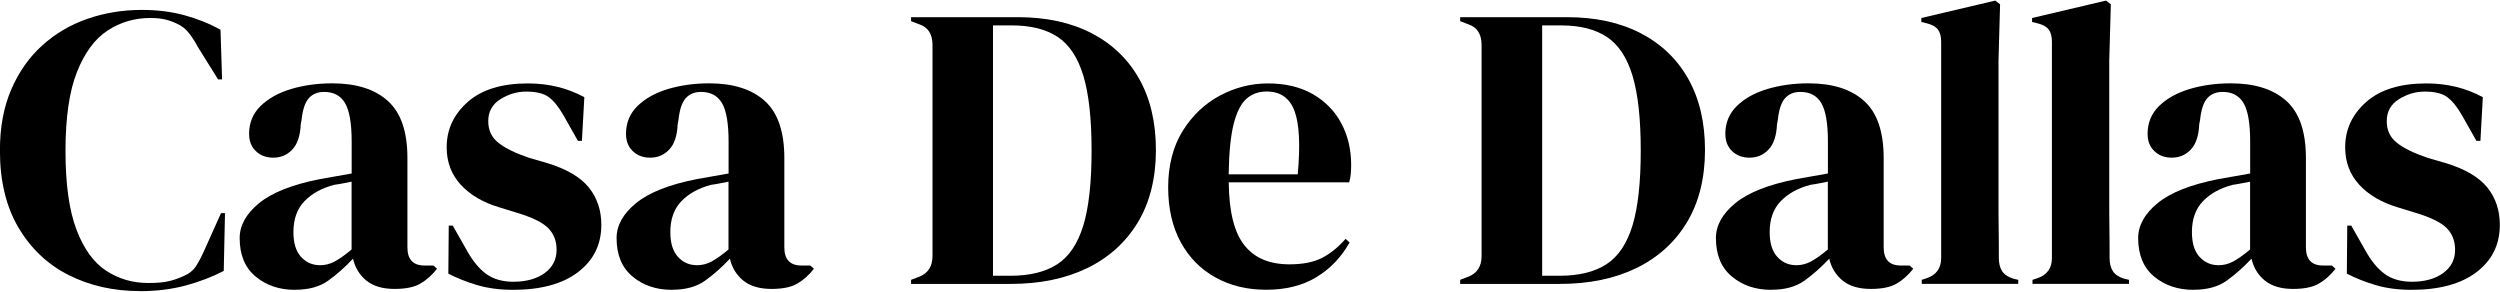
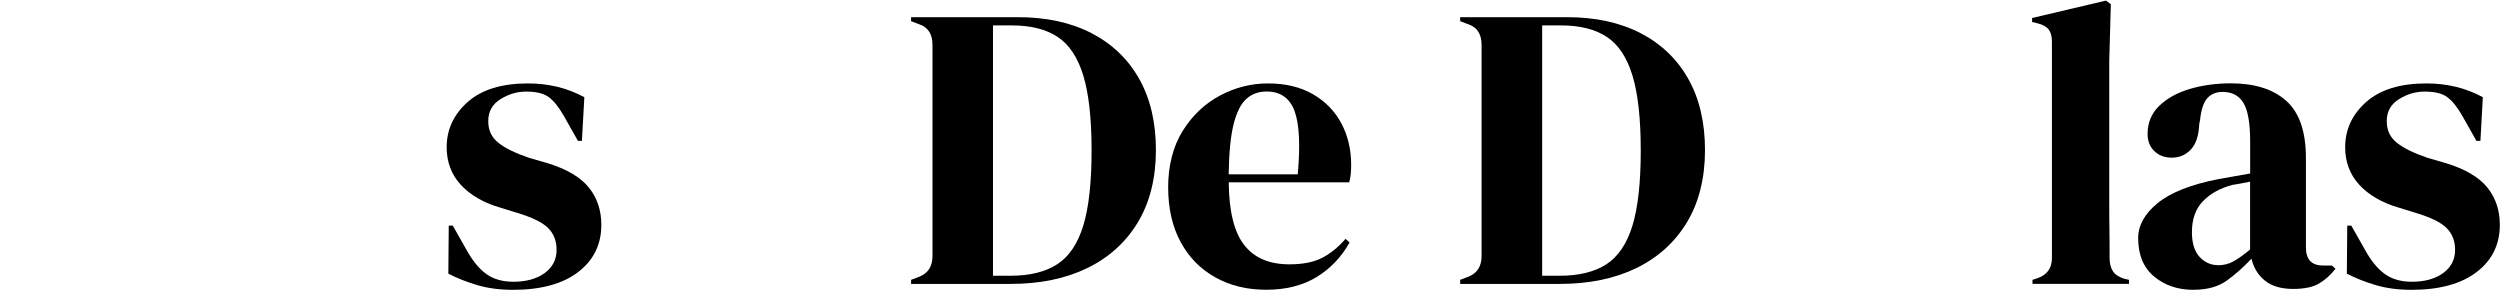
<svg xmlns="http://www.w3.org/2000/svg" id="logos" viewBox="0 0 300 35">
  <defs>
    <style>
      .cls-1 {
        fill: #000;
        stroke-width: 0px;
      }
    </style>
  </defs>
-   <path class="cls-1" d="M16.77,34.93c-3.14,0-5.97-.64-8.51-1.91-2.54-1.28-4.55-3.18-6.04-5.7-1.49-2.52-2.23-5.61-2.23-9.26,0-2.78.45-5.22,1.36-7.32.9-2.1,2.14-3.86,3.71-5.28,1.57-1.42,3.38-2.49,5.43-3.2,2.05-.71,4.23-1.07,6.52-1.07,1.84,0,3.54.21,5.09.63,1.55.42,3.01,1,4.36,1.75l.19,5.96h-.48l-2.42-3.88c-.32-.61-.68-1.17-1.07-1.67-.39-.5-.87-.88-1.45-1.14-.48-.23-.96-.4-1.43-.51-.47-.11-1.06-.17-1.77-.17-1.87,0-3.58.5-5.11,1.5-1.54,1-2.76,2.66-3.68,4.97-.92,2.31-1.38,5.47-1.38,9.48s.44,7.12,1.31,9.43c.87,2.31,2.06,3.96,3.56,4.94,1.5.99,3.19,1.48,5.07,1.48,1.03,0,1.86-.07,2.47-.22.61-.14,1.23-.36,1.84-.65.61-.26,1.08-.64,1.41-1.14.32-.5.61-1.04.87-1.62l2.13-4.75h.48l-.15,6.93c-1.36.71-2.88,1.29-4.56,1.75-1.68.45-3.52.68-5.53.68Z" />
-   <path class="cls-1" d="M35.4,34.78c-1.87,0-3.45-.53-4.73-1.6-1.28-1.07-1.91-2.6-1.91-4.61,0-1.52.78-2.92,2.33-4.19s3.99-2.24,7.32-2.89c.52-.1,1.1-.2,1.75-.31.65-.11,1.32-.23,2.04-.36v-3.83c0-2.2-.27-3.74-.8-4.63-.53-.89-1.37-1.33-2.5-1.33-.78,0-1.39.25-1.84.75-.45.5-.74,1.37-.87,2.59l-.1.53c-.06,1.39-.4,2.41-1.02,3.05-.61.65-1.37.97-2.28.97-.84,0-1.54-.26-2.08-.78-.55-.52-.82-1.21-.82-2.08,0-1.32.46-2.44,1.38-3.34.92-.9,2.14-1.58,3.66-2.04,1.52-.45,3.17-.68,4.94-.68,2.88,0,5.1.7,6.67,2.11,1.57,1.41,2.35,3.69,2.35,6.86v10.71c0,1.45.68,2.18,2.04,2.18h1.07l.44.39c-.61.78-1.28,1.37-2.01,1.79-.73.42-1.75.63-3.08.63-1.42,0-2.55-.33-3.37-.99s-1.37-1.54-1.62-2.64c-.97,1.03-1.96,1.91-2.98,2.64-1.02.73-2.34,1.09-3.95,1.09ZM38.36,31.83c.65,0,1.25-.15,1.82-.46.56-.31,1.24-.78,2.01-1.43v-8.14c-.32.07-.65.13-.97.19-.32.07-.7.13-1.12.19-1.49.39-2.67,1.04-3.56,1.96-.89.92-1.33,2.16-1.33,3.71,0,1.33.31,2.32.92,2.98.61.66,1.36.99,2.23.99Z" />
  <path class="cls-1" d="M61.56,34.78c-1.58,0-3.01-.19-4.27-.56-1.26-.37-2.42-.83-3.49-1.38l.05-5.77h.48l1.65,2.91c.71,1.29,1.49,2.25,2.35,2.88.86.63,1.95.95,3.27.95,1.55,0,2.8-.35,3.76-1.04.95-.7,1.43-1.62,1.43-2.79,0-1.07-.34-1.94-1.02-2.62s-1.94-1.29-3.78-1.84l-2.04-.63c-1.97-.58-3.52-1.49-4.65-2.71-1.13-1.23-1.7-2.73-1.7-4.51,0-2.13.84-3.94,2.52-5.43,1.68-1.49,4.09-2.23,7.22-2.23,1.26,0,2.45.14,3.56.41,1.12.27,2.19.69,3.22,1.24l-.29,5.24h-.48l-1.7-3.01c-.61-1.07-1.22-1.82-1.82-2.25-.6-.44-1.5-.65-2.69-.65-1.1,0-2.13.31-3.1.92-.97.61-1.45,1.49-1.45,2.62s.41,1.97,1.24,2.62c.82.65,2.04,1.24,3.66,1.79l2.18.63c2.33.71,3.99,1.69,4.99,2.93,1,1.24,1.5,2.74,1.5,4.48,0,2.36-.93,4.25-2.79,5.67-1.86,1.42-4.47,2.13-7.83,2.13Z" />
-   <path class="cls-1" d="M80.63,34.78c-1.87,0-3.45-.53-4.73-1.6-1.28-1.07-1.91-2.6-1.91-4.61,0-1.52.78-2.92,2.33-4.19s3.99-2.24,7.32-2.89c.52-.1,1.1-.2,1.75-.31.65-.11,1.32-.23,2.04-.36v-3.83c0-2.2-.27-3.74-.8-4.63-.53-.89-1.37-1.33-2.5-1.33-.78,0-1.39.25-1.84.75-.45.5-.74,1.37-.87,2.59l-.1.53c-.06,1.39-.4,2.41-1.02,3.05-.61.65-1.37.97-2.28.97-.84,0-1.54-.26-2.08-.78-.55-.52-.82-1.21-.82-2.08,0-1.32.46-2.44,1.38-3.34.92-.9,2.14-1.58,3.66-2.04,1.52-.45,3.17-.68,4.94-.68,2.88,0,5.1.7,6.67,2.11,1.57,1.41,2.35,3.69,2.35,6.86v10.71c0,1.45.68,2.18,2.04,2.18h1.07l.44.39c-.61.78-1.28,1.37-2.01,1.79-.73.42-1.75.63-3.08.63-1.42,0-2.55-.33-3.37-.99s-1.37-1.54-1.62-2.64c-.97,1.03-1.96,1.91-2.98,2.64-1.02.73-2.34,1.09-3.95,1.09ZM83.59,31.83c.65,0,1.25-.15,1.82-.46.56-.31,1.24-.78,2.01-1.43v-8.14c-.32.07-.65.13-.97.19-.32.07-.7.13-1.12.19-1.49.39-2.67,1.04-3.56,1.96-.89.92-1.33,2.16-1.33,3.71,0,1.33.31,2.32.92,2.98.61.66,1.36.99,2.23.99Z" />
  <path class="cls-1" d="M109.33,34.06v-.48l1.02-.39c1.03-.42,1.55-1.24,1.55-2.47V5.4c0-1.29-.52-2.12-1.55-2.47l-1.02-.39v-.48h12.8c3.43,0,6.38.64,8.85,1.92,2.47,1.28,4.38,3.1,5.72,5.48,1.34,2.38,2.01,5.23,2.01,8.56s-.73,6.29-2.18,8.68c-1.45,2.39-3.48,4.22-6.08,5.48-2.6,1.26-5.66,1.89-9.19,1.89h-11.93ZM119.17,33.09h2.08c2.33,0,4.2-.46,5.62-1.38,1.42-.92,2.46-2.47,3.13-4.65.66-2.18.99-5.18.99-8.99s-.33-6.81-.99-8.99c-.66-2.18-1.69-3.73-3.08-4.65-1.39-.92-3.22-1.38-5.48-1.38h-2.28v30.06Z" />
  <path class="cls-1" d="M152.15,10.01c2.1,0,3.89.43,5.38,1.28,1.49.86,2.63,2.02,3.42,3.49.79,1.47,1.19,3.14,1.19,5.02,0,.36-.02.72-.05,1.09-.03.37-.1.7-.19.99h-14.45c.03,3.49.65,6,1.87,7.54,1.21,1.54,3.01,2.3,5.41,2.3,1.62,0,2.92-.26,3.93-.78,1-.52,1.94-1.28,2.81-2.28l.48.44c-1,1.78-2.34,3.17-4,4.17-1.66,1-3.66,1.5-5.99,1.5s-4.33-.49-6.11-1.48c-1.78-.99-3.17-2.4-4.17-4.24-1-1.84-1.5-4.04-1.5-6.59s.58-4.9,1.75-6.76c1.16-1.86,2.66-3.27,4.48-4.24,1.83-.97,3.74-1.45,5.75-1.45ZM152,10.98c-.94,0-1.74.28-2.4.85-.66.57-1.18,1.57-1.55,3.01-.37,1.44-.57,3.47-.61,6.08h8.29c.32-3.52.19-6.06-.39-7.61-.58-1.55-1.7-2.33-3.35-2.33Z" />
  <path class="cls-1" d="M175.22,34.06v-.48l1.02-.39c1.03-.42,1.55-1.24,1.55-2.47V5.4c0-1.29-.52-2.12-1.55-2.47l-1.02-.39v-.48h12.8c3.43,0,6.38.64,8.85,1.92,2.47,1.28,4.38,3.1,5.72,5.48,1.34,2.38,2.01,5.23,2.01,8.56s-.73,6.29-2.18,8.68c-1.45,2.39-3.48,4.22-6.08,5.48-2.6,1.26-5.66,1.89-9.19,1.89h-11.93ZM185.07,33.09h2.08c2.33,0,4.2-.46,5.62-1.38,1.42-.92,2.46-2.47,3.13-4.65.66-2.18.99-5.18.99-8.99s-.33-6.81-.99-8.99c-.66-2.18-1.69-3.73-3.08-4.65-1.39-.92-3.22-1.38-5.48-1.38h-2.28v30.06Z" />
-   <path class="cls-1" d="M212.55,34.78c-1.87,0-3.45-.53-4.73-1.6-1.28-1.07-1.91-2.6-1.91-4.61,0-1.52.78-2.92,2.33-4.19s3.99-2.24,7.32-2.89c.52-.1,1.1-.2,1.75-.31.65-.11,1.32-.23,2.04-.36v-3.83c0-2.2-.27-3.74-.8-4.63-.53-.89-1.37-1.33-2.5-1.33-.78,0-1.39.25-1.84.75-.45.5-.74,1.37-.87,2.59l-.1.53c-.06,1.39-.4,2.41-1.02,3.05-.61.65-1.37.97-2.28.97-.84,0-1.54-.26-2.08-.78-.55-.52-.82-1.21-.82-2.08,0-1.32.46-2.44,1.38-3.34.92-.9,2.14-1.58,3.66-2.04,1.52-.45,3.17-.68,4.94-.68,2.88,0,5.1.7,6.67,2.11,1.57,1.41,2.35,3.69,2.35,6.86v10.71c0,1.45.68,2.18,2.04,2.18h1.07l.44.39c-.61.78-1.28,1.37-2.01,1.79-.73.42-1.75.63-3.08.63-1.42,0-2.55-.33-3.37-.99s-1.37-1.54-1.62-2.64c-.97,1.03-1.96,1.91-2.98,2.64-1.02.73-2.34,1.09-3.95,1.09ZM215.51,31.83c.65,0,1.25-.15,1.82-.46.56-.31,1.24-.78,2.01-1.43v-8.14c-.32.07-.65.13-.97.19-.32.07-.7.13-1.12.19-1.49.39-2.67,1.04-3.56,1.96-.89.92-1.33,2.16-1.33,3.71,0,1.33.31,2.32.92,2.98.61.66,1.36.99,2.23.99Z" />
-   <path class="cls-1" d="M230.61,34.06v-.48l.58-.19c1.16-.39,1.75-1.2,1.75-2.42V5.02c0-.65-.13-1.14-.39-1.48-.26-.34-.71-.59-1.36-.75l-.63-.15v-.48L239.43.07l.58.44-.19,6.79v16.58c0,1.2,0,2.38.02,3.56.02,1.18.02,2.35.02,3.51,0,.65.13,1.17.39,1.58.26.4.69.7,1.31.9l.63.15v.48h-11.59Z" />
  <path class="cls-1" d="M243.9,34.06v-.48l.58-.19c1.16-.39,1.75-1.2,1.75-2.42V5.02c0-.65-.13-1.14-.39-1.48-.26-.34-.71-.59-1.36-.75l-.63-.15v-.48L252.72.07l.58.44-.19,6.79v16.58c0,1.2,0,2.38.02,3.56.02,1.18.02,2.35.02,3.51,0,.65.13,1.17.39,1.58.26.4.69.7,1.31.9l.63.15v.48h-11.59Z" />
  <path class="cls-1" d="M263.22,34.78c-1.87,0-3.45-.53-4.73-1.6-1.28-1.07-1.91-2.6-1.91-4.61,0-1.52.78-2.92,2.33-4.19s3.99-2.24,7.32-2.89c.52-.1,1.1-.2,1.75-.31.65-.11,1.32-.23,2.04-.36v-3.83c0-2.2-.27-3.74-.8-4.63-.53-.89-1.37-1.33-2.5-1.33-.78,0-1.39.25-1.84.75-.45.5-.74,1.37-.87,2.59l-.1.53c-.06,1.39-.4,2.41-1.02,3.05-.61.65-1.37.97-2.28.97-.84,0-1.54-.26-2.08-.78-.55-.52-.82-1.21-.82-2.08,0-1.32.46-2.44,1.38-3.34.92-.9,2.14-1.58,3.66-2.04,1.52-.45,3.17-.68,4.94-.68,2.88,0,5.1.7,6.67,2.11,1.57,1.41,2.35,3.69,2.35,6.86v10.71c0,1.45.68,2.18,2.04,2.18h1.07l.44.39c-.61.78-1.28,1.37-2.01,1.79-.73.42-1.75.63-3.08.63-1.42,0-2.55-.33-3.37-.99s-1.37-1.54-1.62-2.64c-.97,1.03-1.96,1.91-2.98,2.64-1.02.73-2.34,1.09-3.95,1.09ZM266.18,31.83c.65,0,1.25-.15,1.82-.46.56-.31,1.24-.78,2.01-1.43v-8.14c-.32.07-.65.13-.97.19-.32.07-.7.13-1.12.19-1.49.39-2.67,1.04-3.56,1.96-.89.92-1.33,2.16-1.33,3.71,0,1.33.31,2.32.92,2.98.61.66,1.36.99,2.23.99Z" />
  <path class="cls-1" d="M289.38,34.78c-1.58,0-3.01-.19-4.27-.56-1.26-.37-2.42-.83-3.49-1.38l.05-5.77h.48l1.65,2.91c.71,1.29,1.49,2.25,2.35,2.88.86.63,1.95.95,3.27.95,1.55,0,2.8-.35,3.76-1.04.95-.7,1.43-1.62,1.43-2.79,0-1.07-.34-1.94-1.02-2.62s-1.94-1.29-3.78-1.84l-2.04-.63c-1.97-.58-3.52-1.49-4.65-2.71-1.13-1.23-1.7-2.73-1.7-4.51,0-2.13.84-3.94,2.52-5.43,1.68-1.49,4.09-2.23,7.22-2.23,1.26,0,2.45.14,3.56.41,1.12.27,2.19.69,3.22,1.24l-.29,5.24h-.48l-1.7-3.01c-.61-1.07-1.22-1.82-1.82-2.25-.6-.44-1.5-.65-2.69-.65-1.1,0-2.13.31-3.1.92-.97.61-1.45,1.49-1.45,2.62s.41,1.97,1.24,2.62c.82.65,2.04,1.24,3.66,1.79l2.18.63c2.33.71,3.99,1.69,4.99,2.93,1,1.24,1.5,2.74,1.5,4.48,0,2.36-.93,4.25-2.79,5.67-1.86,1.42-4.47,2.13-7.83,2.13Z" />
</svg>